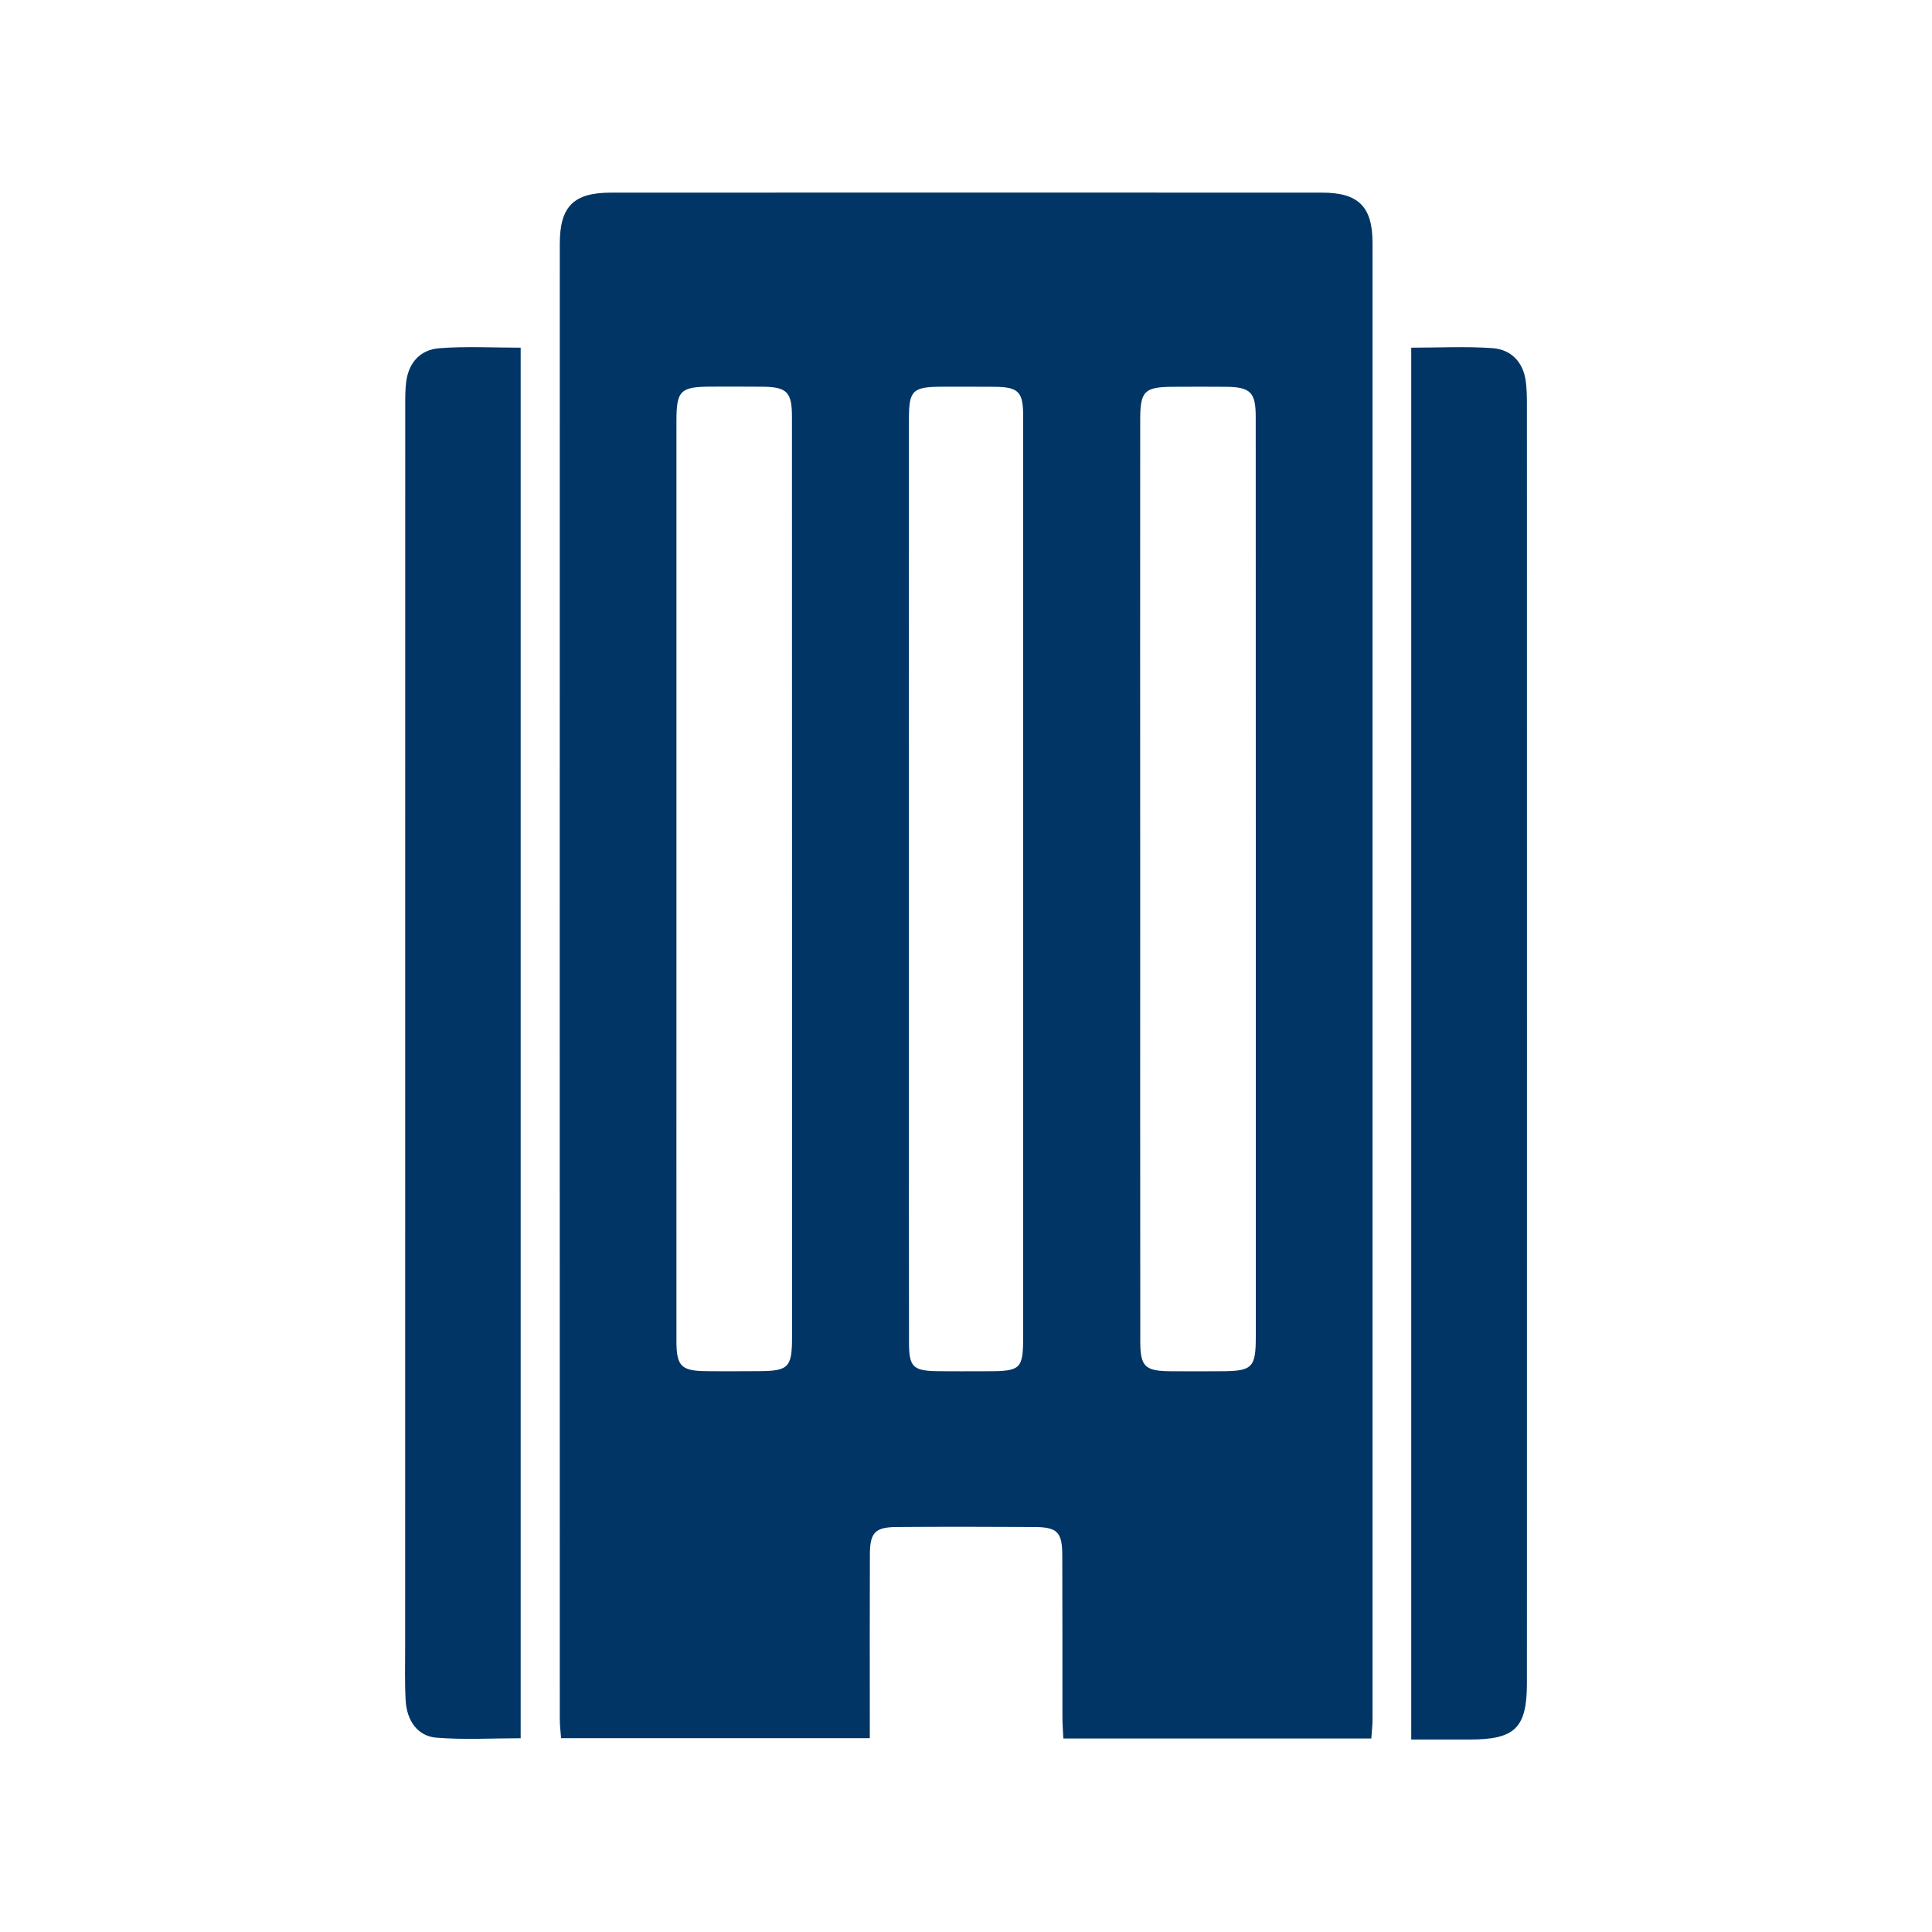
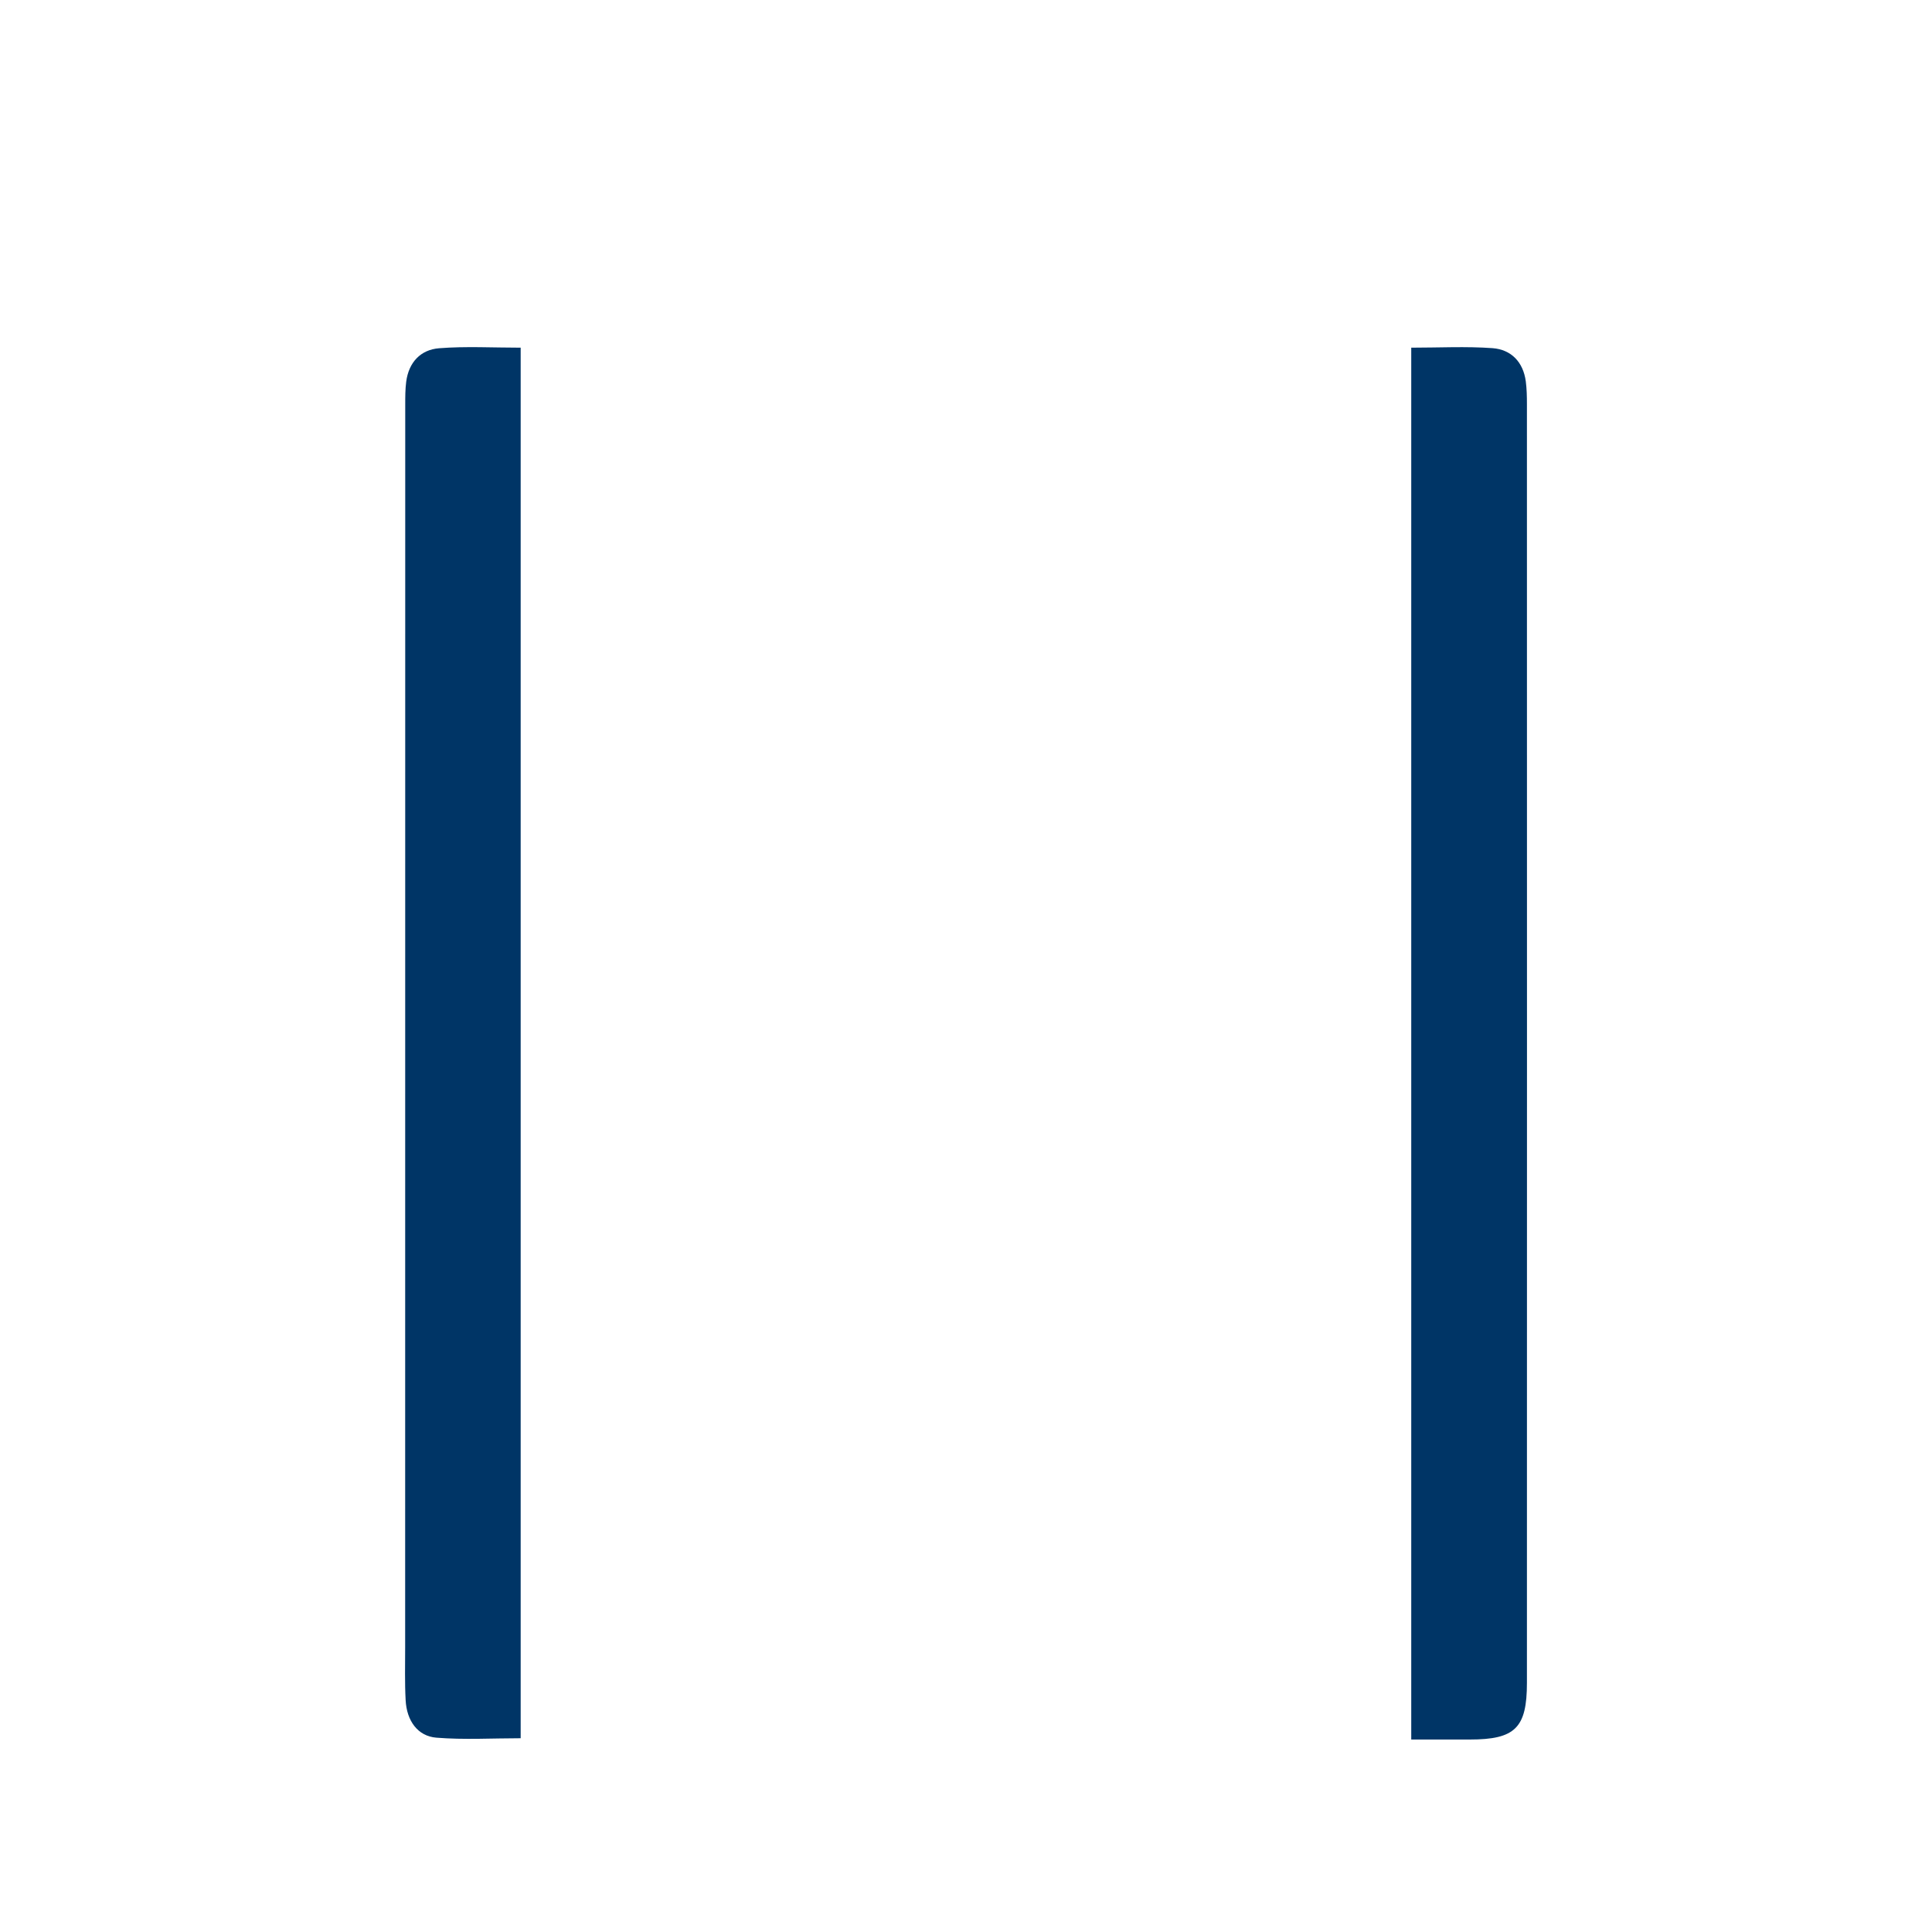
<svg xmlns="http://www.w3.org/2000/svg" width="24" height="24" viewBox="0 0 24 24" fill="none">
  <g clip-path="url(#clip0_9977_4371)">
    <mask id="mask0_9977_4371" style="mask-type:luminance" maskUnits="userSpaceOnUse" x="0" y="0" width="24" height="24">
      <path d="M24 0H0V24H24V0Z" fill="white" />
    </mask>
    <g mask="url(#mask0_9977_4371)">
-       <path d="M17.035 21.596C15.752 21.596 14.491 21.596 13.209 21.596C13.205 21.5 13.198 21.416 13.198 21.332C13.197 20.66 13.199 19.989 13.196 19.317C13.195 19.033 13.134 18.971 12.851 18.969C12.281 18.966 11.711 18.965 11.141 18.969C10.873 18.971 10.808 19.036 10.806 19.304C10.803 19.976 10.805 20.648 10.805 21.32C10.805 21.404 10.805 21.49 10.805 21.592C9.523 21.592 8.261 21.592 6.97 21.592C6.964 21.516 6.954 21.434 6.954 21.352C6.953 15.244 6.953 9.136 6.954 3.028C6.954 2.563 7.127 2.393 7.59 2.393C10.534 2.392 13.479 2.392 16.424 2.393C16.873 2.393 17.05 2.566 17.05 3.016C17.05 9.132 17.05 15.248 17.05 21.363C17.05 21.438 17.04 21.514 17.035 21.596ZM8.403 10.923C8.403 11.188 8.403 11.454 8.403 11.719C8.403 13.366 8.402 15.013 8.403 16.66C8.403 16.971 8.463 17.03 8.773 17.033C8.983 17.036 9.195 17.034 9.405 17.033C9.797 17.033 9.839 16.992 9.839 16.608C9.839 14.937 9.839 13.266 9.839 11.596C9.839 9.456 9.839 7.317 9.838 5.178C9.838 4.869 9.775 4.807 9.47 4.804C9.259 4.801 9.048 4.803 8.838 4.803C8.451 4.804 8.403 4.85 8.403 5.23C8.403 7.128 8.403 9.025 8.403 10.923ZM14.164 10.925C14.164 12.838 14.163 14.751 14.165 16.664C14.165 16.975 14.223 17.031 14.535 17.034C14.746 17.036 14.957 17.035 15.167 17.034C15.557 17.033 15.6 16.991 15.6 16.606C15.6 14.529 15.6 12.452 15.6 10.376C15.6 8.644 15.6 6.91 15.599 5.177C15.599 4.872 15.533 4.808 15.227 4.805C15.009 4.803 14.79 4.804 14.571 4.805C14.216 4.807 14.164 4.858 14.164 5.212C14.163 7.116 14.163 9.02 14.164 10.925ZM11.291 10.923C11.291 11.712 11.291 12.5 11.291 13.29C11.291 14.423 11.29 15.556 11.292 16.688C11.293 16.978 11.345 17.028 11.634 17.033C11.846 17.036 12.056 17.034 12.267 17.034C12.682 17.034 12.71 17.006 12.71 16.6C12.71 14.554 12.71 12.508 12.71 10.46C12.71 8.695 12.71 6.93 12.71 5.164C12.71 4.866 12.651 4.808 12.355 4.805C12.137 4.803 11.918 4.804 11.699 4.804C11.336 4.806 11.291 4.849 11.291 5.205C11.29 7.111 11.291 9.017 11.291 10.923Z" fill="#003566" />
      <path d="M6.468 4.319C6.468 10.083 6.468 15.829 6.468 21.593C6.115 21.593 5.766 21.614 5.42 21.586C5.188 21.567 5.052 21.375 5.039 21.12C5.027 20.902 5.033 20.683 5.033 20.464C5.033 15.317 5.033 10.169 5.034 5.022C5.034 4.928 5.034 4.834 5.046 4.742C5.077 4.502 5.224 4.344 5.455 4.326C5.786 4.3 6.121 4.319 6.468 4.319Z" fill="#003566" />
      <path d="M17.531 21.609C17.531 15.831 17.531 10.085 17.531 4.319C17.877 4.319 18.211 4.301 18.542 4.325C18.773 4.343 18.922 4.497 18.954 4.738C18.966 4.831 18.968 4.925 18.968 5.018C18.969 10.314 18.969 15.61 18.968 20.905C18.968 21.465 18.822 21.609 18.258 21.609C18.025 21.609 17.792 21.609 17.531 21.609Z" fill="#003566" />
    </g>
  </g>
  <defs>
    <clipPath id="clip0_9977_4371">
      <rect width="24" height="24" fill="white" />
    </clipPath>
  </defs>
</svg>